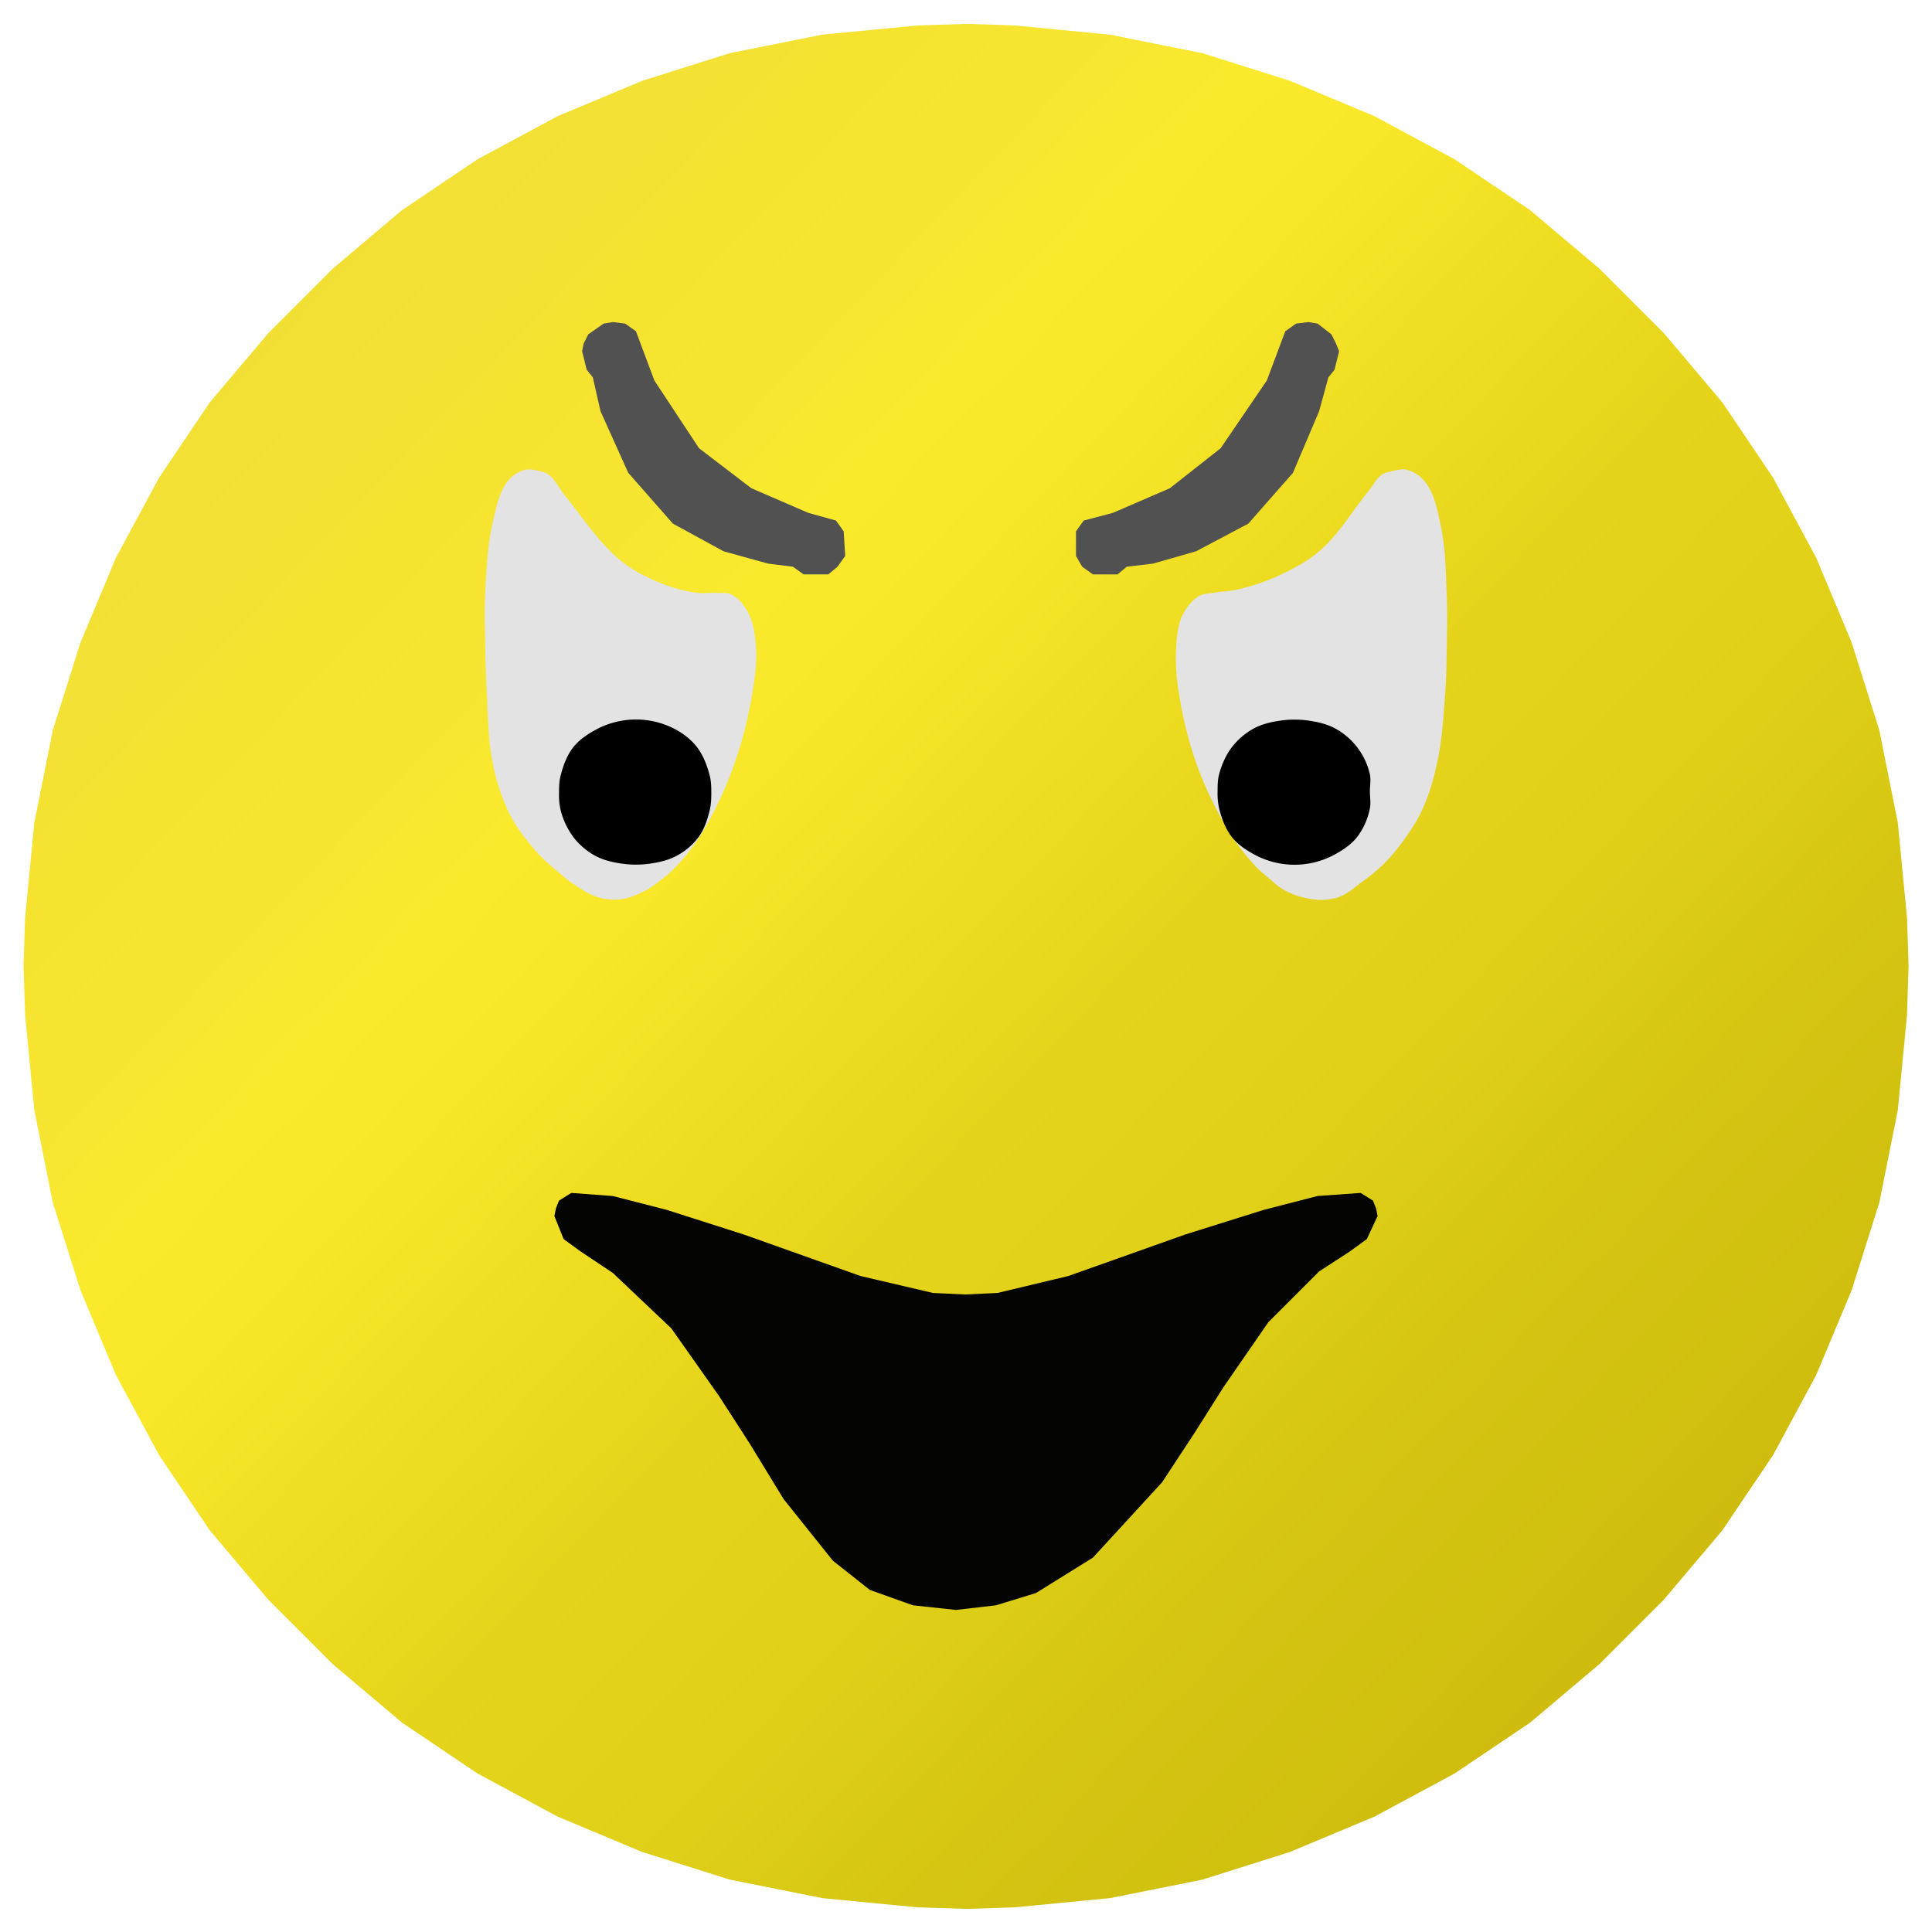
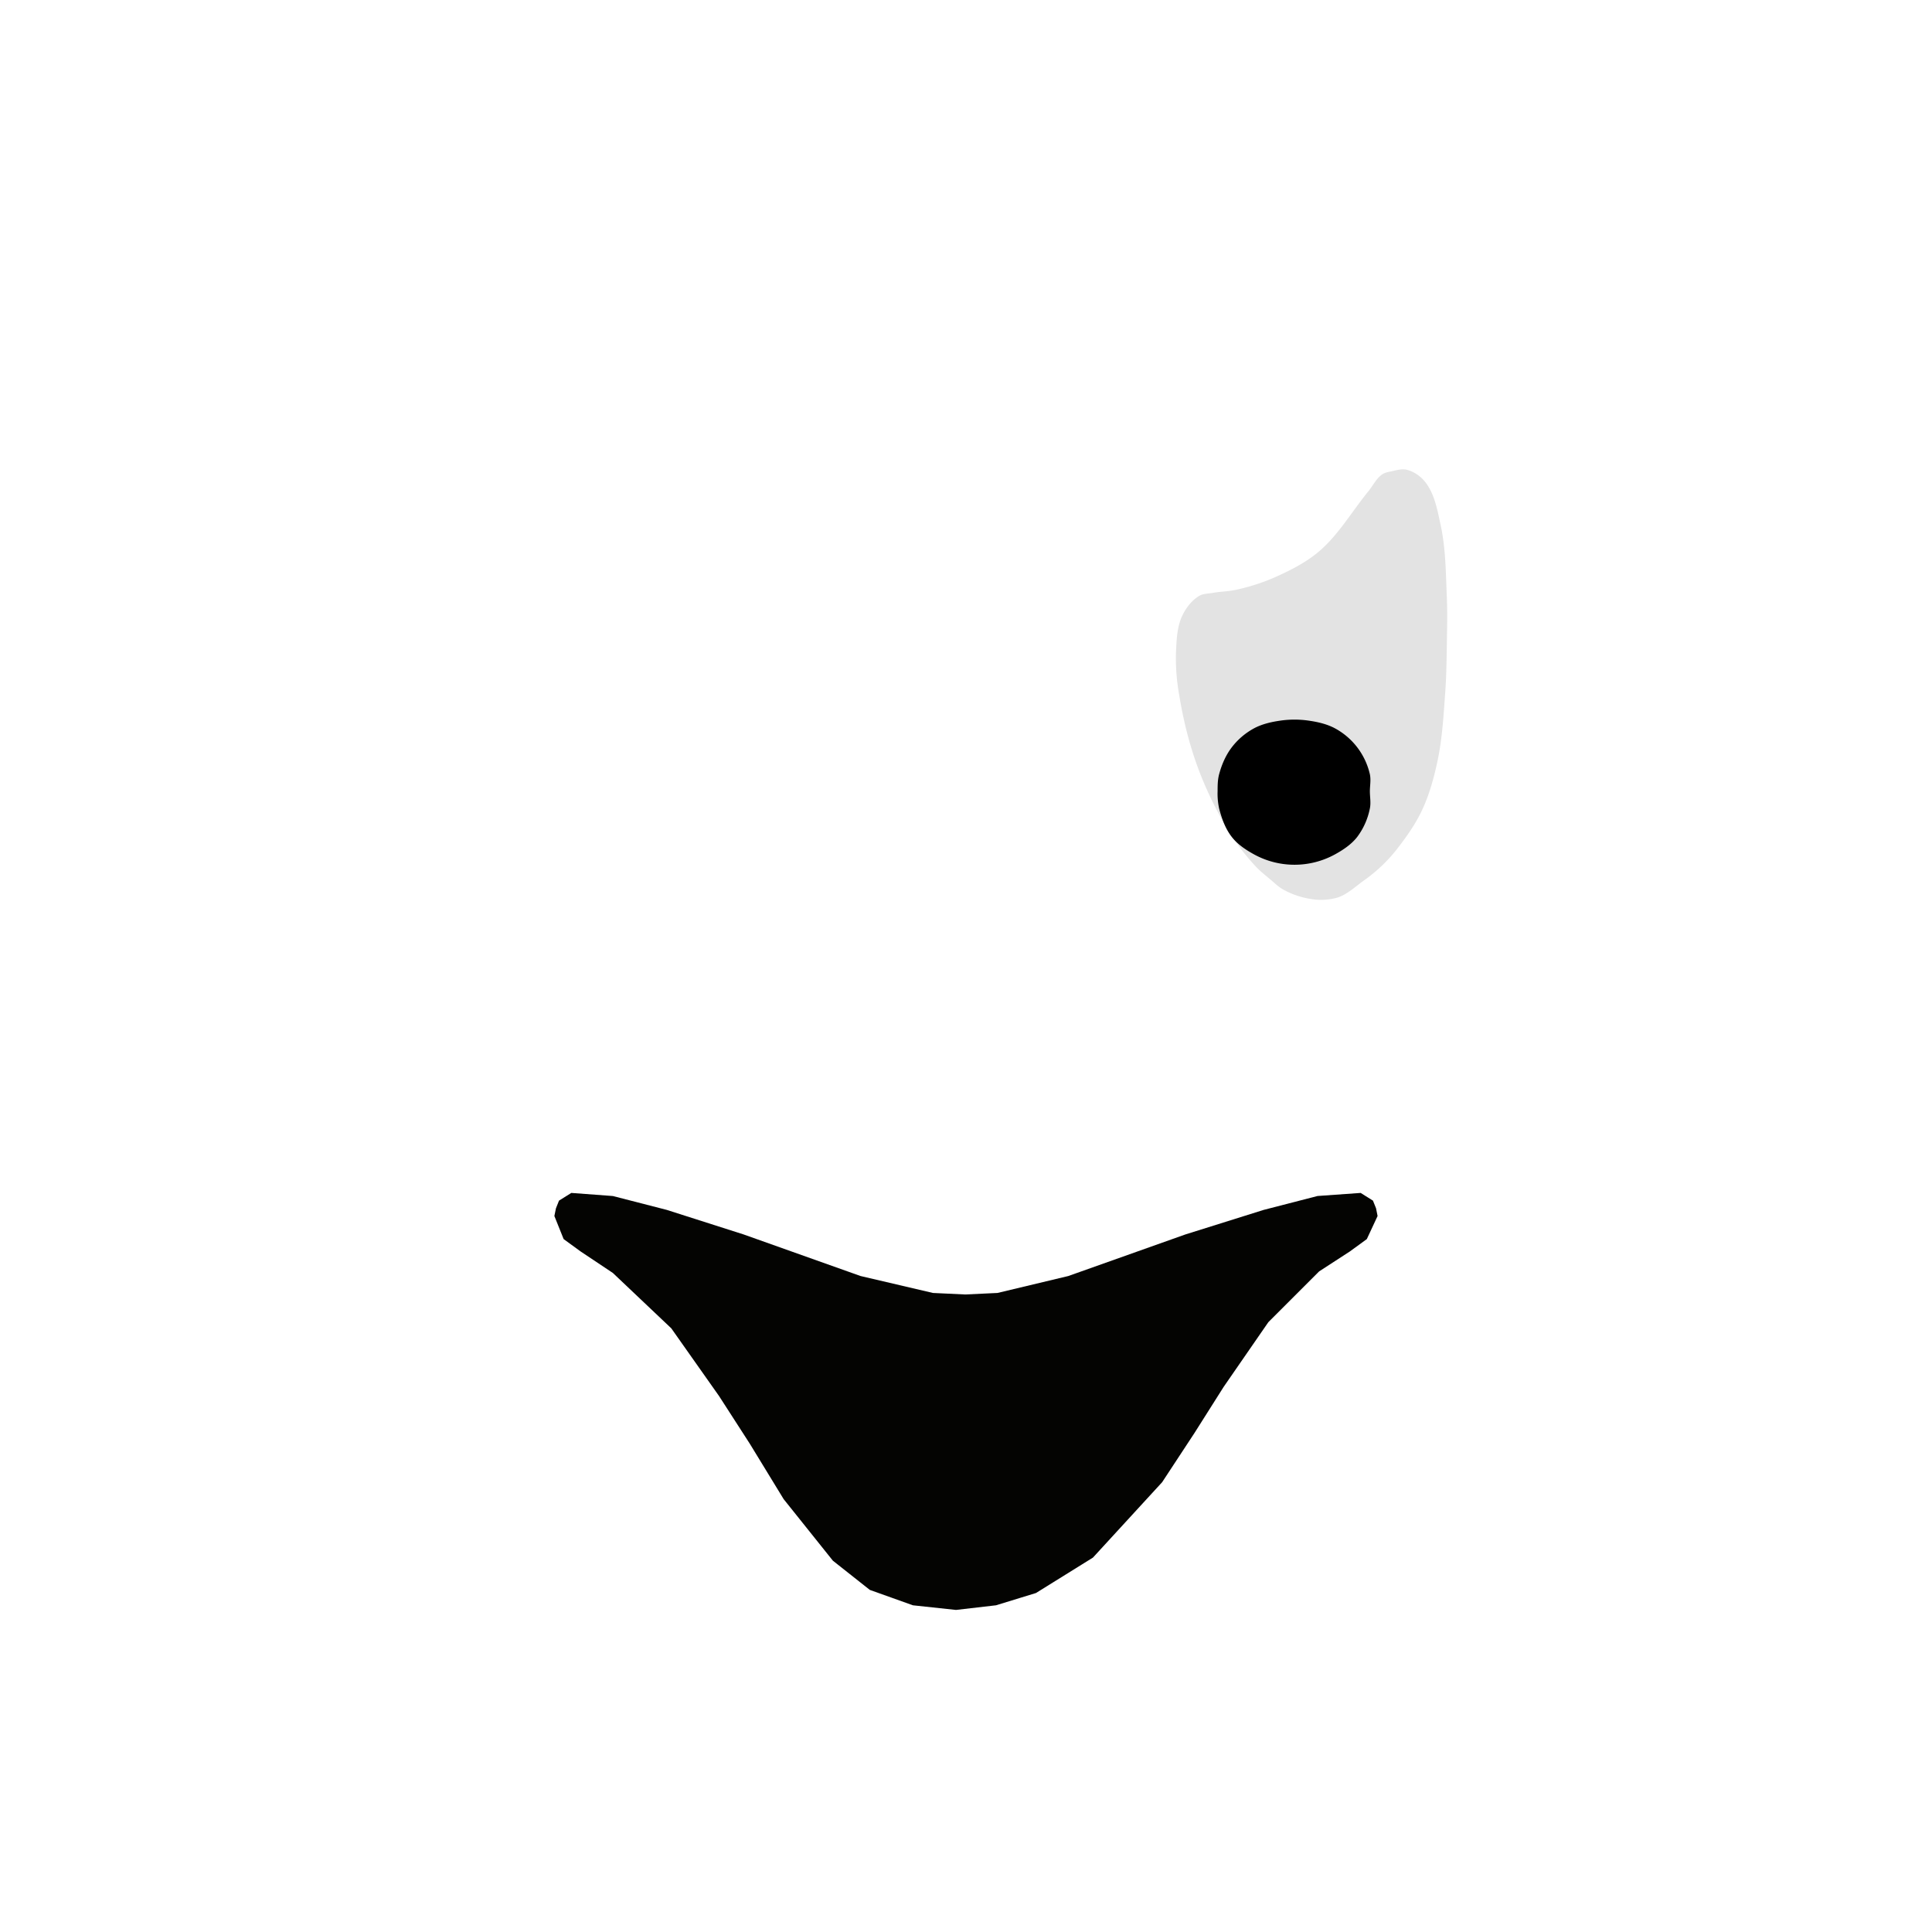
<svg xmlns="http://www.w3.org/2000/svg" xmlns:xlink="http://www.w3.org/1999/xlink" viewBox="0 0 54.24 54.24" height="205" width="205">
  <defs>
    <linearGradient gradientUnits="userSpaceOnUse" y2="363.371" x2="92.27" y1="294.629" x1="20.502" id="b" xlink:href="#a" />
    <linearGradient id="a">
      <stop stop-color="#f1e033" offset="0" />
      <stop stop-color="#f3e135" offset=".071" />
      <stop stop-color="#f6e32f" offset=".143" />
      <stop stop-color="#f7e631" offset=".214" />
      <stop stop-color="#faea2c" offset=".286" />
      <stop stop-color="#f9e829" offset=".357" />
      <stop stop-color="#f2e024" offset=".429" />
      <stop stop-color="#ebda1e" offset=".5" />
      <stop stop-color="#e5d41b" offset=".571" />
      <stop stop-color="#e3d21a" offset=".643" />
      <stop stop-color="#dfcf17" offset=".714" />
      <stop stop-color="#d8c914" offset=".786" />
      <stop stop-color="#d4c312" offset=".857" />
      <stop stop-color="#d1c10f" offset=".929" />
      <stop stop-color="#cfbb0e" offset="1" />
    </linearGradient>
  </defs>
  <g stroke-width=".49">
-     <path d="M106 328.96l-.08 2.56-.48 4.96-.96 4.8-1.44 4.56-1.84 4.4-2.24 4.16-2.64 3.92-3.04 3.6-3.36 3.36-3.6 3.04-3.92 2.64-4.16 2.24-4.4 1.84-4.56 1.44-4.8.96-4.96.48-2.48.08-2.56-.08-4.96-.48-4.8-.96-4.56-1.44-4.4-1.84-4.16-2.24-3.92-2.64-3.6-3.04-3.36-3.36-3.04-3.6-2.64-3.92-2.24-4.16-1.84-4.4-1.44-4.56-.96-4.8-.48-4.96-.08-2.56.08-2.48.48-4.96.96-4.8 1.44-4.56 1.84-4.4 2.24-4.16 2.64-3.92 3.04-3.6 3.36-3.36 3.6-3.04 3.92-2.64 4.16-2.24 4.4-1.84 4.56-1.44 4.8-.96 4.96-.48 2.56-.08 2.48.08 4.96.48 4.8.96 4.56 1.44 4.4 1.84 4.16 2.24 3.92 2.64 3.6 3.04 3.36 3.36 3.04 3.6 2.64 3.92 2.24 4.16 1.84 4.4 1.44 4.56.96 4.8.48 4.96z" fill="url(#b)" fill-rule="evenodd" transform="matrix(.54 0 0 .54 -3.658 -150.529)" />
    <path d="M25.025 44.852l-.605-.216-1.037-.82-1.382-1.728-.95-1.555-.864-1.34-1.34-1.9-1.641-1.555-.907-.605-.475-.346-.26-.648.044-.216.086-.216.346-.216 1.166.087 1.512.389 2.16.69 3.283 1.167 2.03.475.907.043.907-.043 1.987-.475 3.283-1.166 2.203-.691 1.512-.39 1.21-.086.345.216.087.216.043.216-.302.648-.475.346-.864.561-1.426 1.426-1.253 1.814-.82 1.296-.908 1.382-1.943 2.117-1.599.994-1.123.345-1.123.13-1.21-.13z" fill="#040402" />
-     <path d="M15.65 24.463c-.192-.166-.392-.327-.56-.518-.295-.332-.576-.685-.778-1.08a5.617 5.617 0 01-.475-1.426c-.138-.665-.134-1.352-.173-2.03a32.58 32.58 0 01-.043-1.382c-.007-.447-.024-.894 0-1.34.036-.679.06-1.367.216-2.03.094-.403.171-.843.432-1.166a.895.895 0 01.475-.302c.14-.034.291.008.432.043.075.018.154.04.216.086.205.154.312.407.475.605.505.616.938 1.31 1.555 1.814.345.282.754.483 1.166.648.318.128.654.216.994.26.186.023.375-.01.561 0 .13.007.273-.016.39.043.208.106.366.31.474.518.151.288.192.626.216.95.031.403-.022.81-.086 1.21-.112.703-.28 1.402-.518 2.073a10.437 10.437 0 01-.908 1.944 5.92 5.92 0 01-.734.95 3.451 3.451 0 01-.389.346c-.138.11-.276.22-.432.303-.217.114-.447.223-.69.259-.215.031-.44.016-.649-.043-.266-.076-.503-.237-.734-.39-.154-.1-.292-.225-.432-.345z" fill="#e3e3e3" />
-     <path d="M19.927 22.26c0 .16-.005.32-.043.475-.063.257-.147.52-.302.735a1.819 1.819 0 01-.605.518c-.224.122-.482.18-.734.216a2.742 2.742 0 01-.778 0c-.252-.036-.51-.094-.734-.216a1.92 1.92 0 01-.605-.518 2.137 2.137 0 01-.345-.735 1.813 1.813 0 01-.044-.475c0-.159.003-.321.044-.475.07-.275.17-.554.345-.778.158-.202.38-.351.605-.475a2.32 2.32 0 012.246 0c.213.122.415.28.562.475.17.227.274.503.345.778.04.154.043.316.043.475z" fill-rule="evenodd" stroke="#000" stroke-width=".085" stroke-linecap="round" stroke-linejoin="round" />
    <path d="M35.651 24.68c-.133-.112-.27-.22-.389-.346a6.186 6.186 0 01-.734-.95 10.18 10.18 0 01-.907-1.858c-.24-.656-.407-1.341-.518-2.03a5.772 5.772 0 01-.087-1.21c.017-.336.03-.69.173-.994.104-.222.265-.434.475-.561.114-.069.258-.063.389-.087.215-.038.435-.038.648-.086a5.726 5.726 0 001.08-.346c.442-.197.885-.42 1.253-.734.552-.472.922-1.123 1.382-1.685.13-.158.22-.359.389-.475.075-.051.17-.067.259-.086.141-.03.291-.078.432-.043.201.05.39.182.518.345.264.338.341.791.432 1.21.144.663.144 1.351.173 2.03.019.446.007.893 0 1.34-.007.431-.012.864-.043 1.295-.047.65-.082 1.306-.216 1.944-.1.472-.228.945-.432 1.382-.18.388-.43.742-.691 1.08a4.415 4.415 0 01-.95.907c-.237.17-.458.385-.735.476a1.677 1.677 0 01-.734.043 2.308 2.308 0 01-.778-.26c-.145-.077-.263-.197-.389-.302z" fill="#e3e3e3" />
    <path d="M38.416 22.217c0 .158.033.32 0 .475a1.921 1.921 0 01-.346.778c-.157.202-.38.351-.604.475a2.32 2.32 0 01-2.246 0c-.225-.124-.448-.273-.605-.475-.175-.224-.275-.503-.346-.778a1.889 1.889 0 01-.043-.475c0-.16.001-.322.043-.475.07-.261.182-.52.346-.735a1.92 1.92 0 01.604-.518c.225-.122.482-.18.735-.216.256-.037.52-.037.777 0 .253.036.51.094.735.216a1.92 1.92 0 01.95 1.253c.034.154 0 .317 0 .475z" fill-rule="evenodd" stroke="#000" stroke-width=".085" stroke-linecap="round" stroke-linejoin="round" />
-     <path d="M17.206 9.042l-.26.043-.431.302-.13.26-.043.215.13.519.172.216.216.95.778 1.728 1.253 1.426 1.425.777 1.253.346.691.086.302.216h.692l.259-.216.216-.302-.043-.691-.216-.303-.778-.216-1.598-.691-1.469-1.123-1.253-1.9-.518-1.383-.302-.216zM36.731 9.042l.26.043.388.302.13.26.086.215-.13.519-.172.216-.26.95-.734 1.728-1.253 1.426-1.468.777-1.21.346-.734.086-.26.216h-.69l-.303-.216-.173-.302v-.691l.216-.303.821-.216 1.598-.691 1.426-1.123 1.296-1.9.518-1.383.303-.216z" fill="#515151" />
  </g>
</svg>